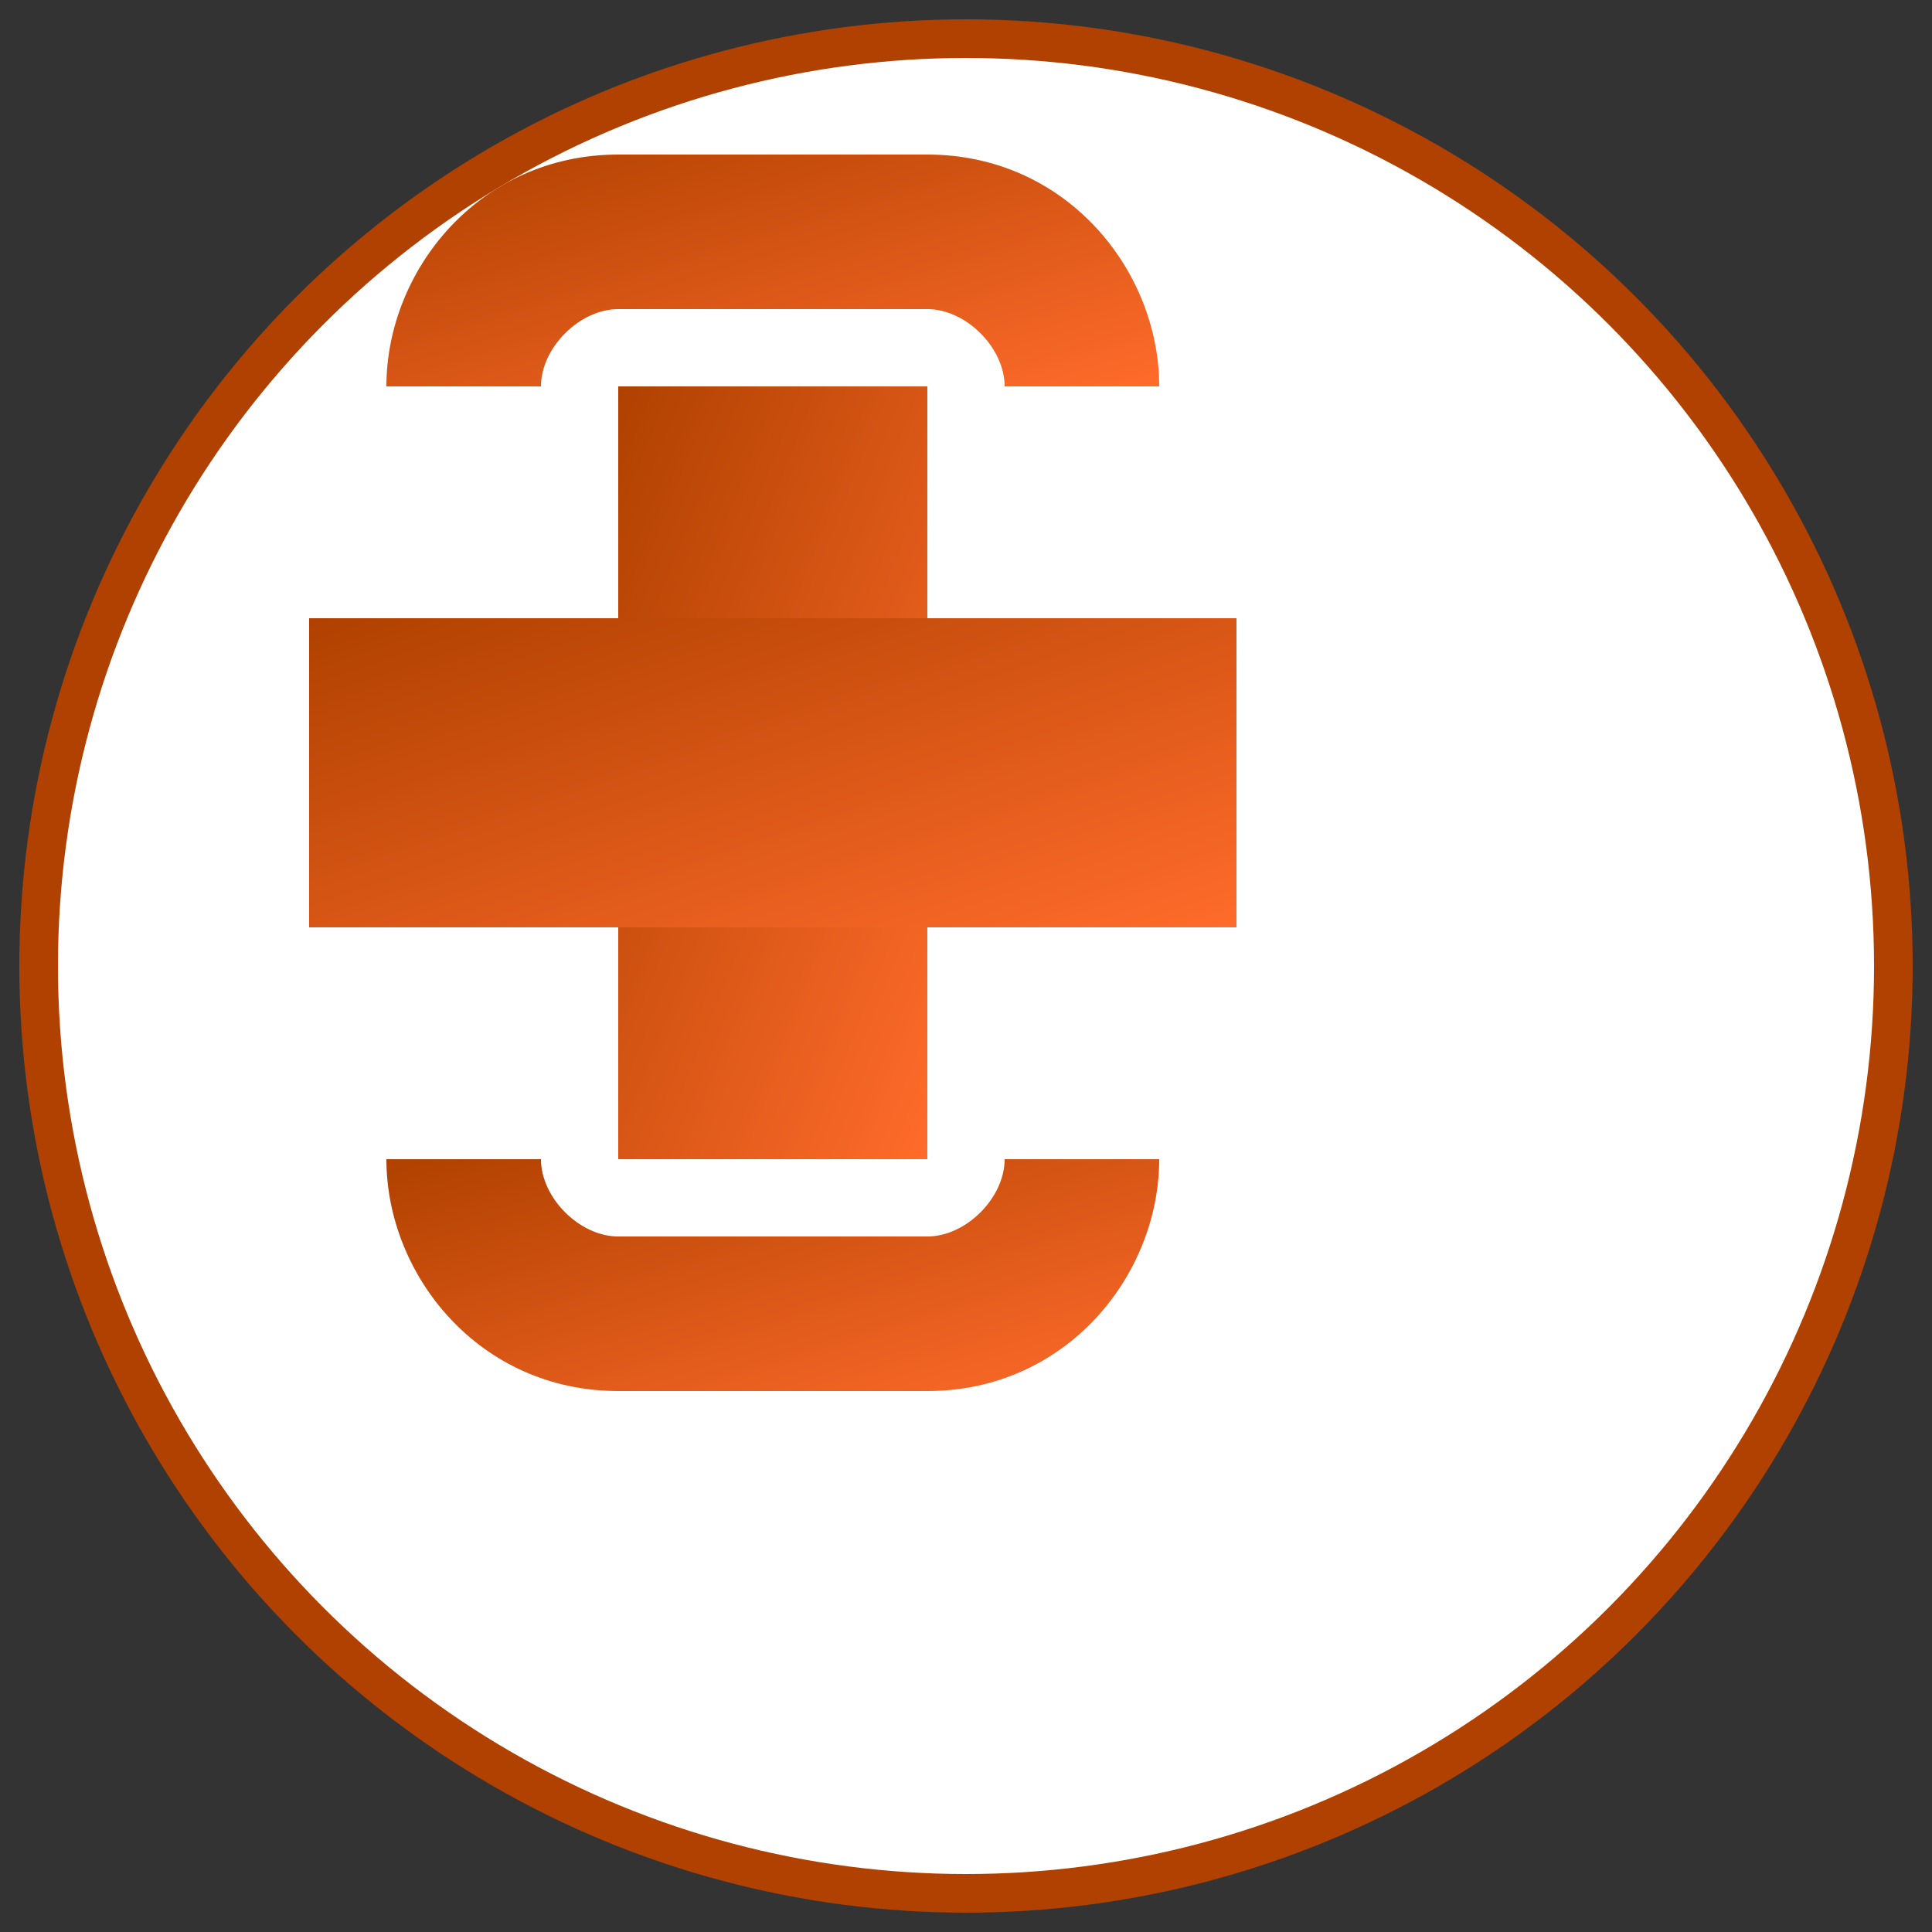
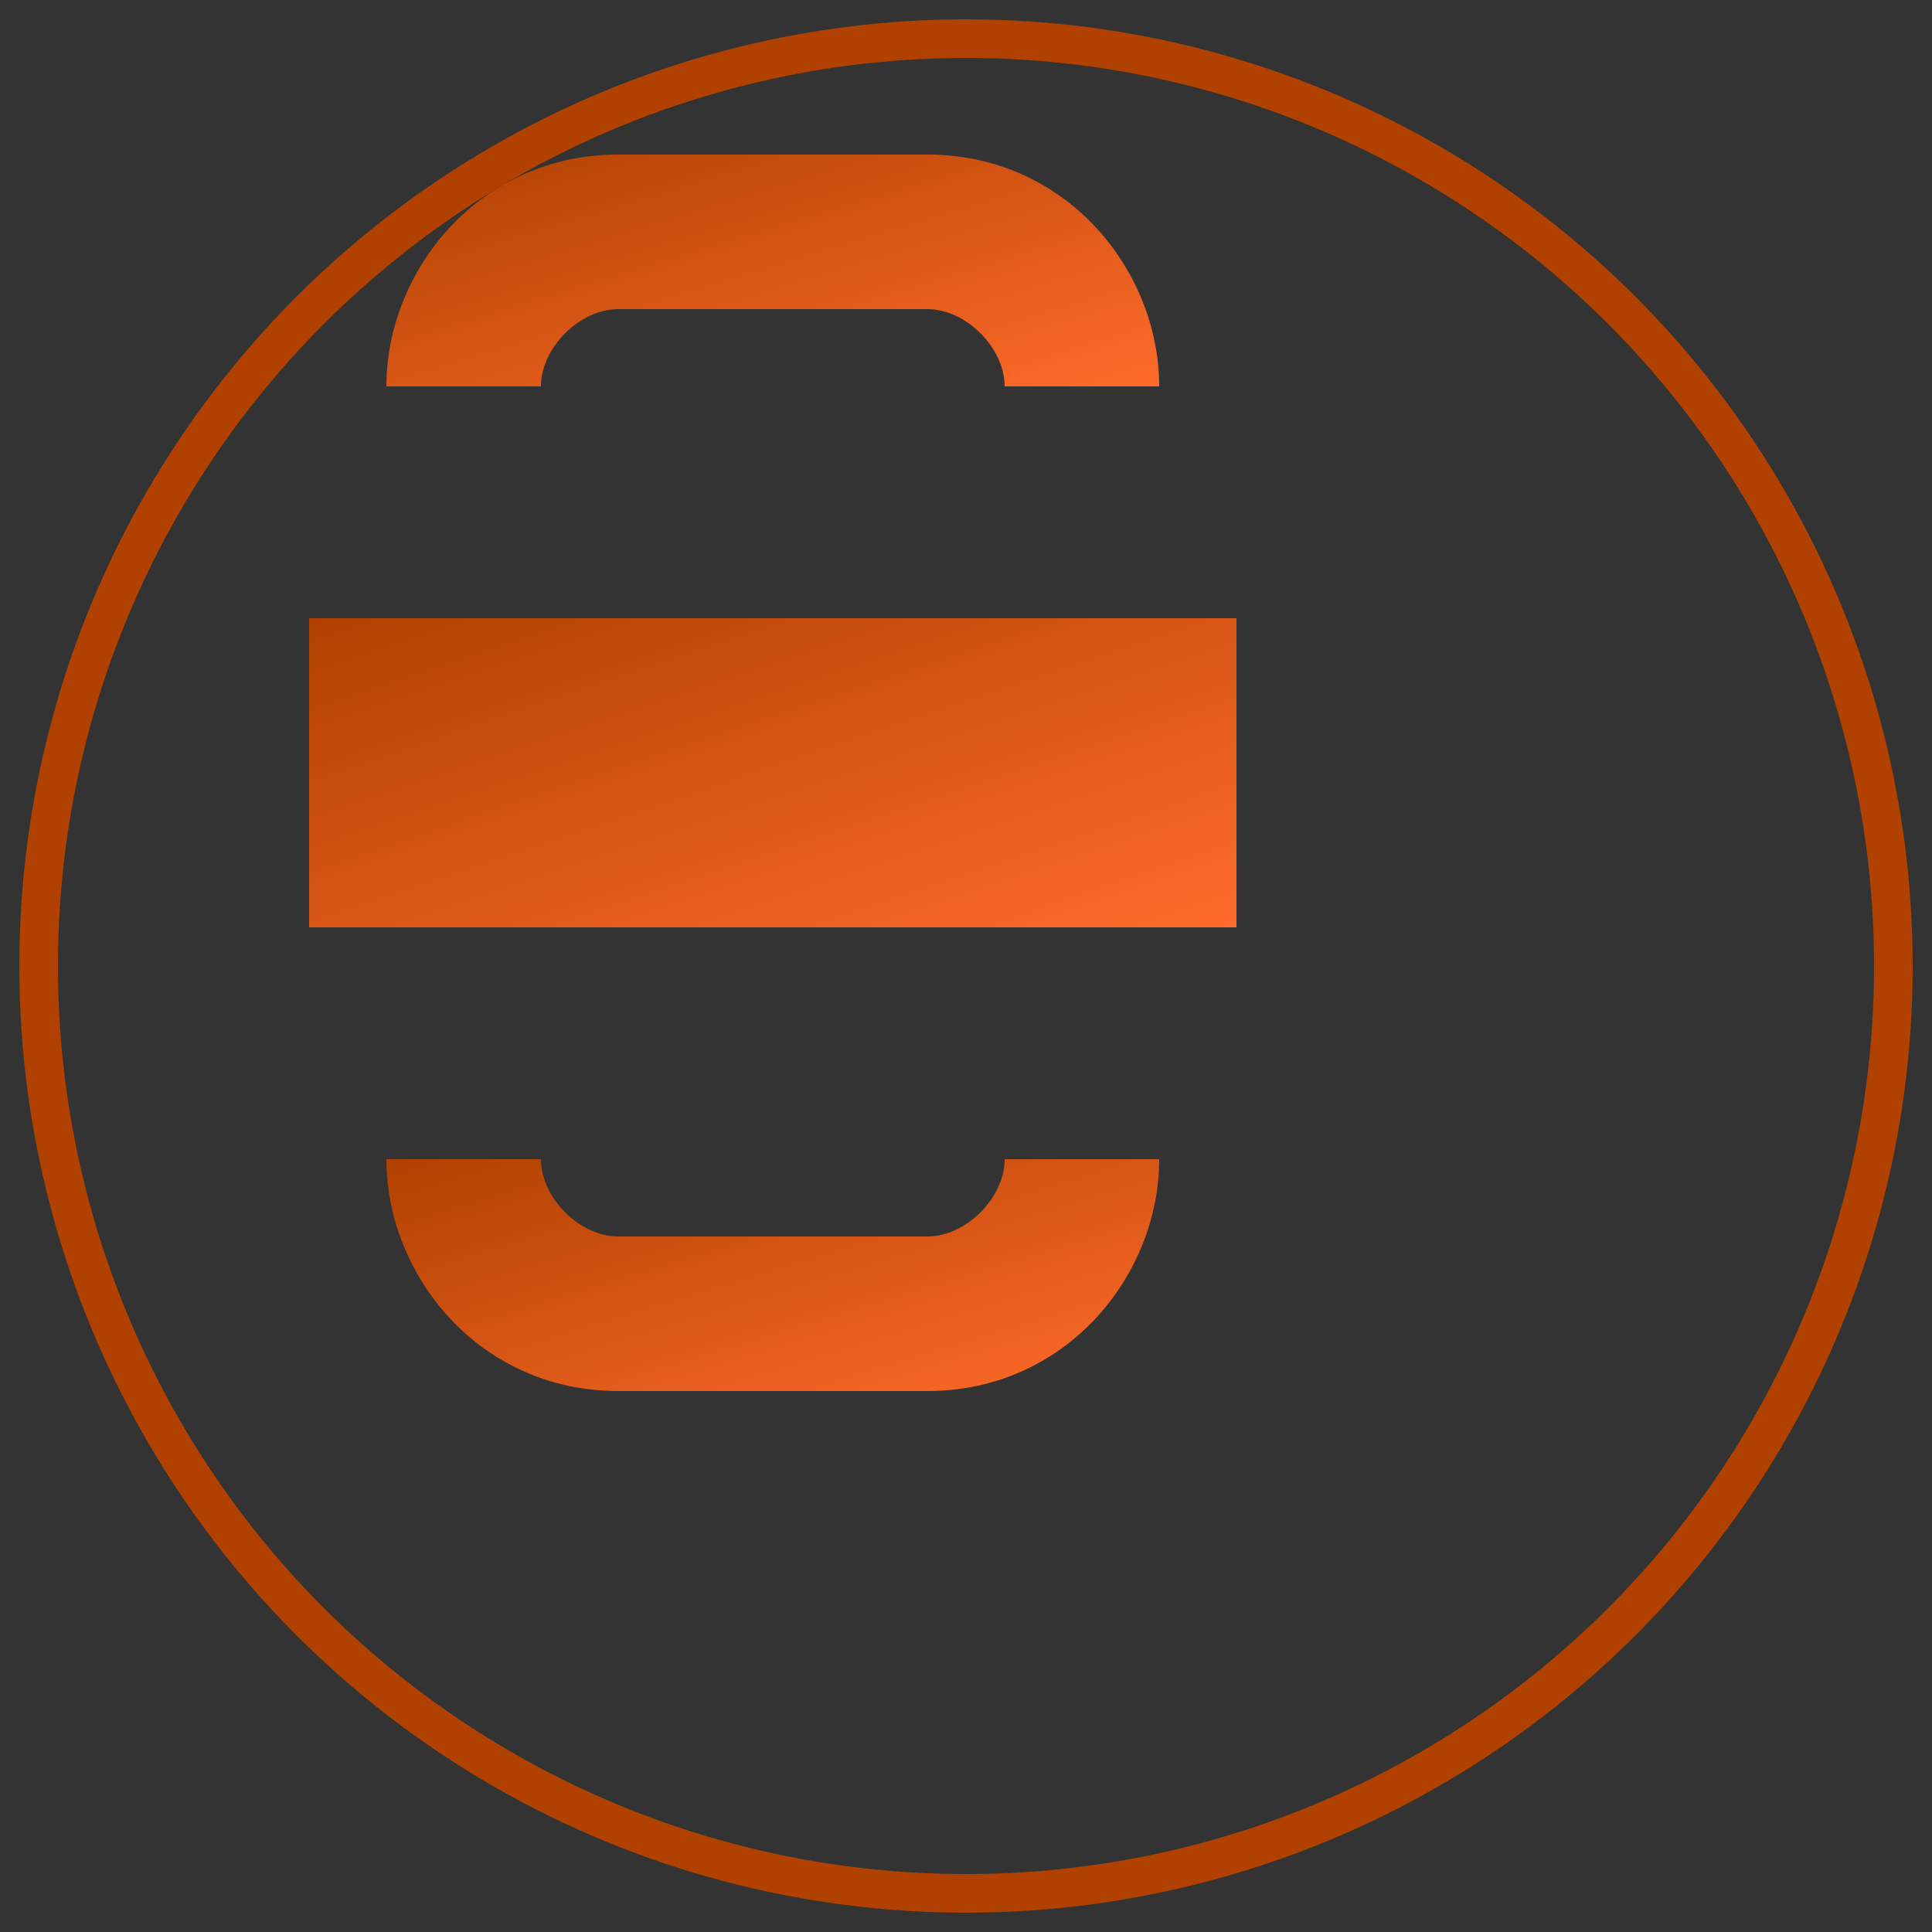
<svg xmlns="http://www.w3.org/2000/svg" viewBox="0 0 100 100">
  <rect x="0" y="0" width="100" height="100" fill="#333333" stroke="none" />
  <defs>
    <linearGradient id="favGradient" x1="0%" y1="0%" x2="100%" y2="100%">
      <stop offset="0%" stop-color="#b04100" />
      <stop offset="100%" stop-color="#ff6b2b" />
    </linearGradient>
  </defs>
-   <circle cx="50" cy="50" r="48" fill="white" />
  <g transform="scale(0.8) translate(10, 10)">
-     <path d="M30,15 L50,15 L50,65 L30,65 Z" fill="url(#favGradient)" />
    <path d="M10,30 L70,30 L70,50 L10,50 Z" fill="url(#favGradient)" />
    <path d="M15,15 C15,7.5 21,0 30,0 L50,0 C59,0 65,7.5 65,15 L55,15 C55,12.5 52.5,10 50,10 L30,10 C27.5,10 25,12.5 25,15 Z" fill="url(#favGradient)" />
    <path d="M15,65 C15,72.5 21,80 30,80 L50,80 C59,80 65,72.5 65,65 L55,65 C55,67.5 52.5,70 50,70 L30,70 C27.5,70 25,67.5 25,65 Z" fill="url(#favGradient)" />
  </g>
  <circle cx="50" cy="50" r="48" fill="none" stroke="#b04100" stroke-width="2" />
</svg>